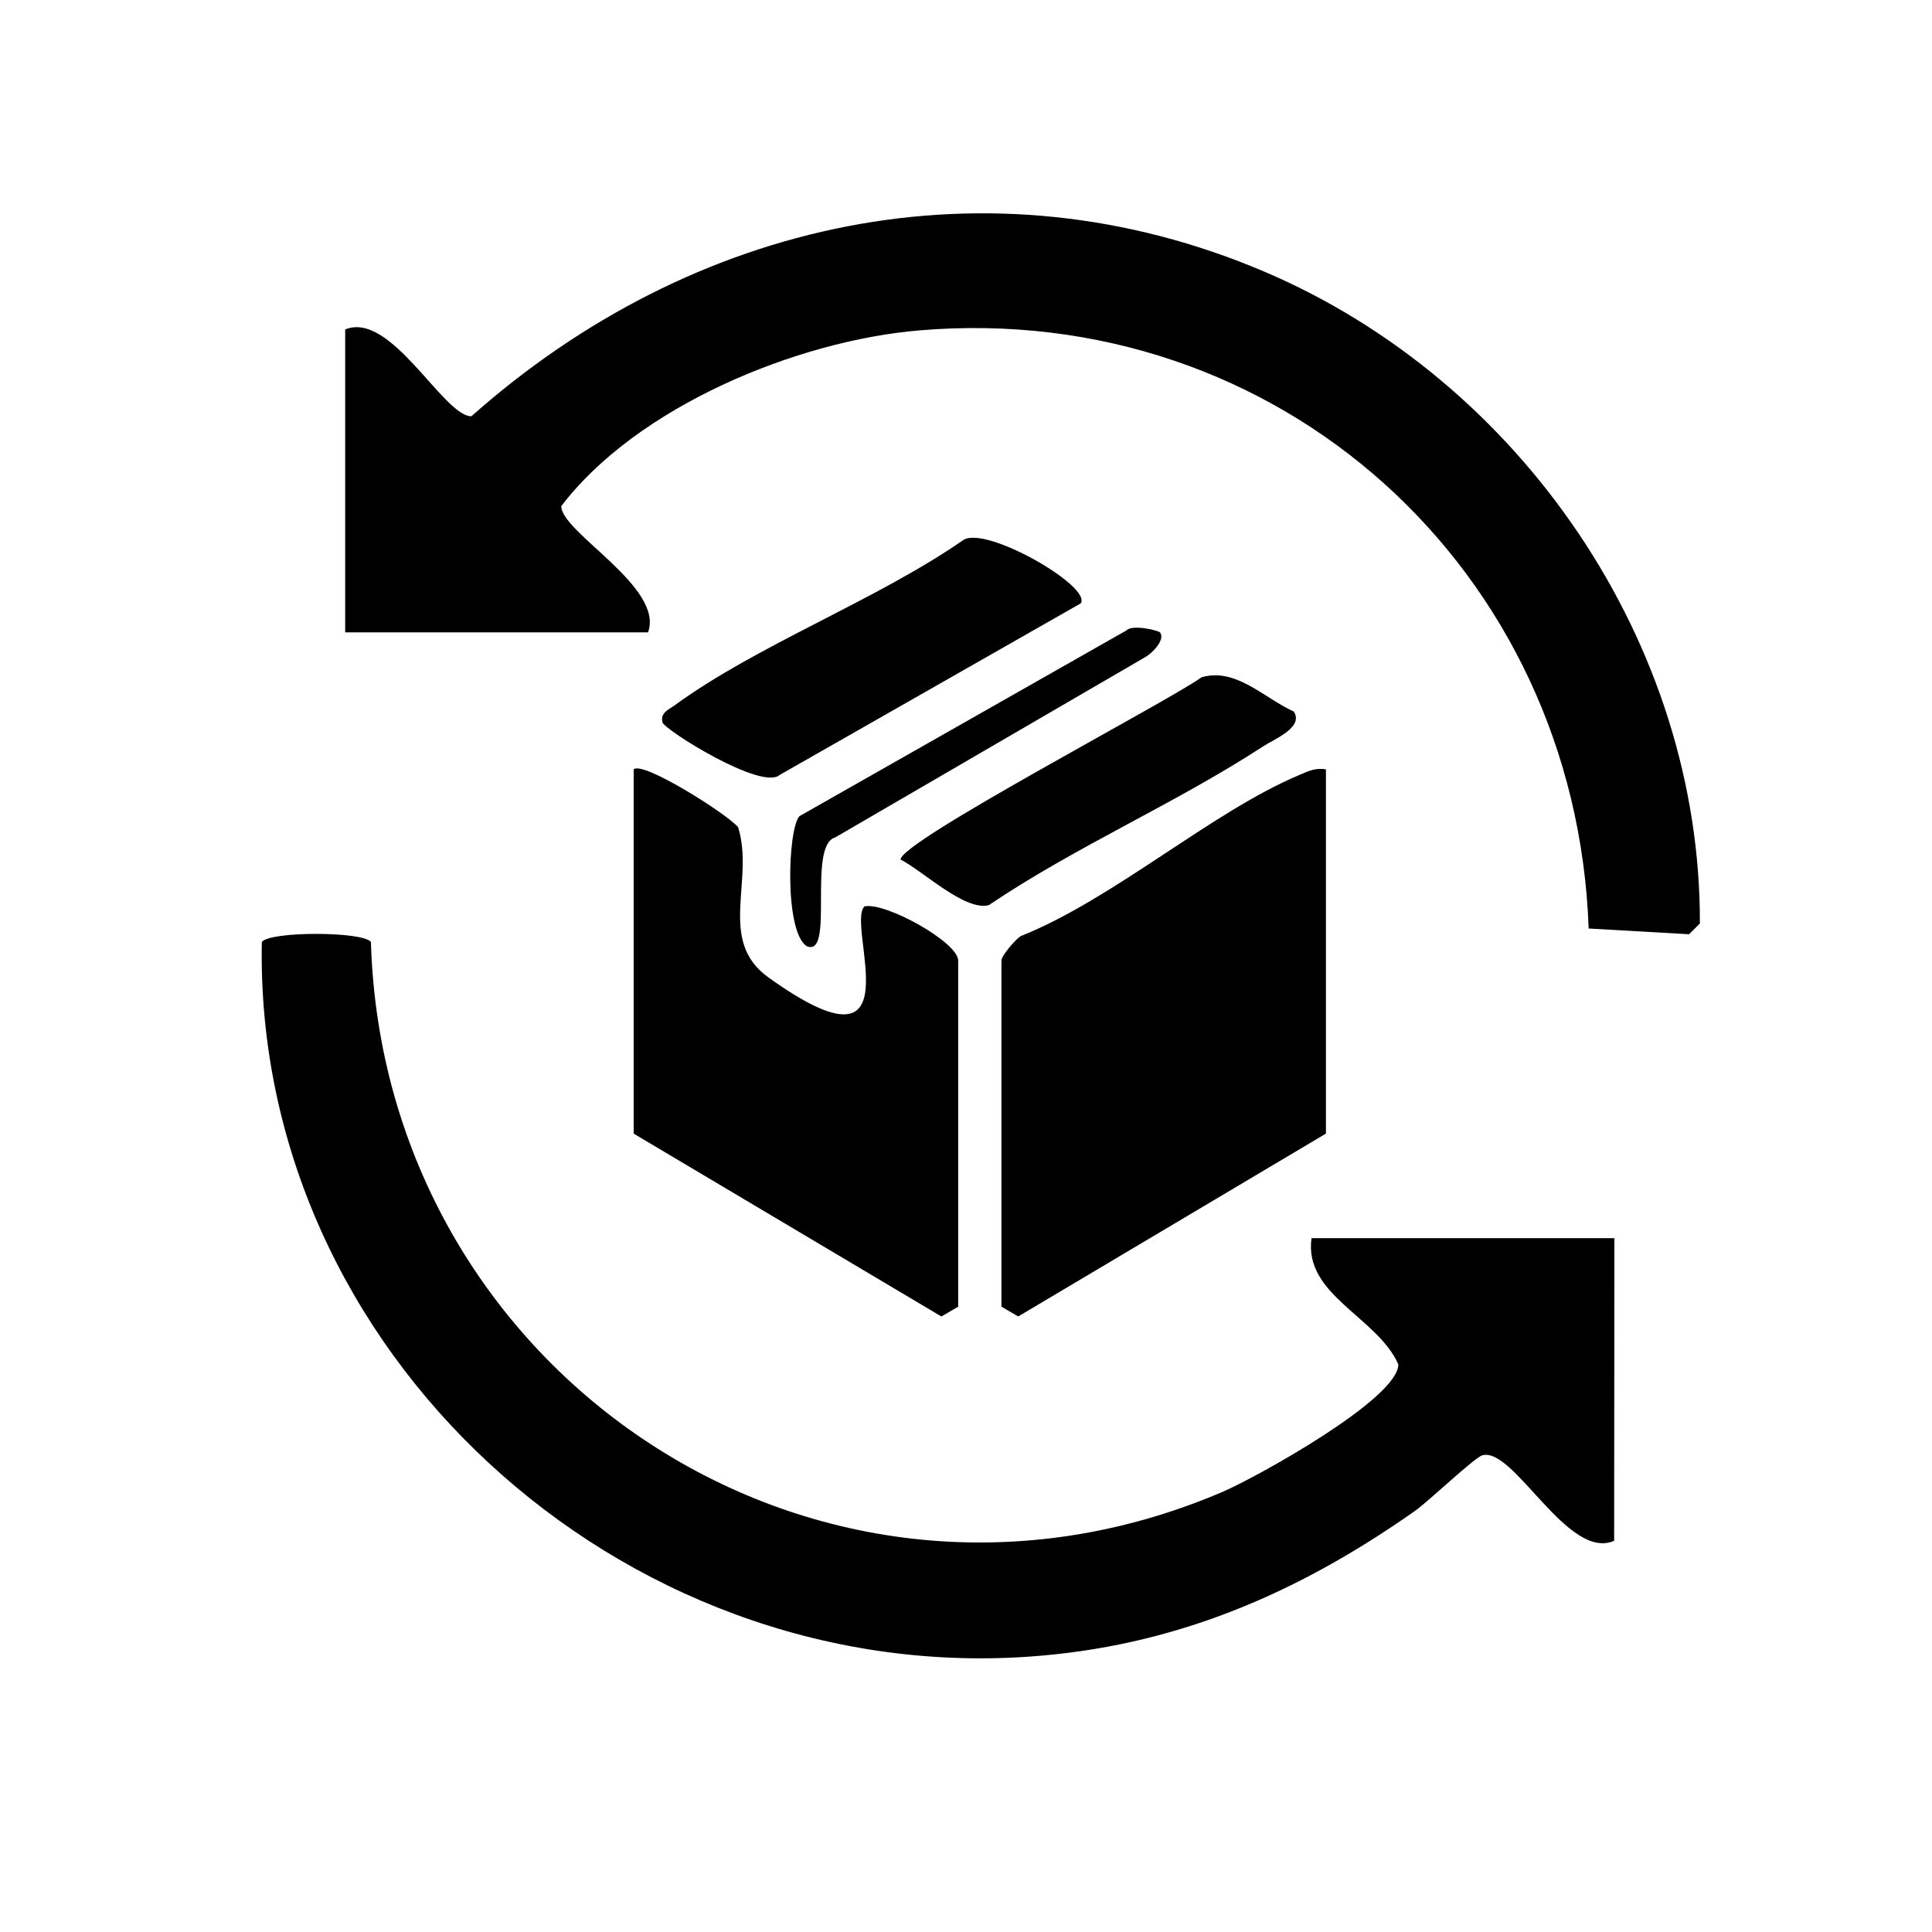
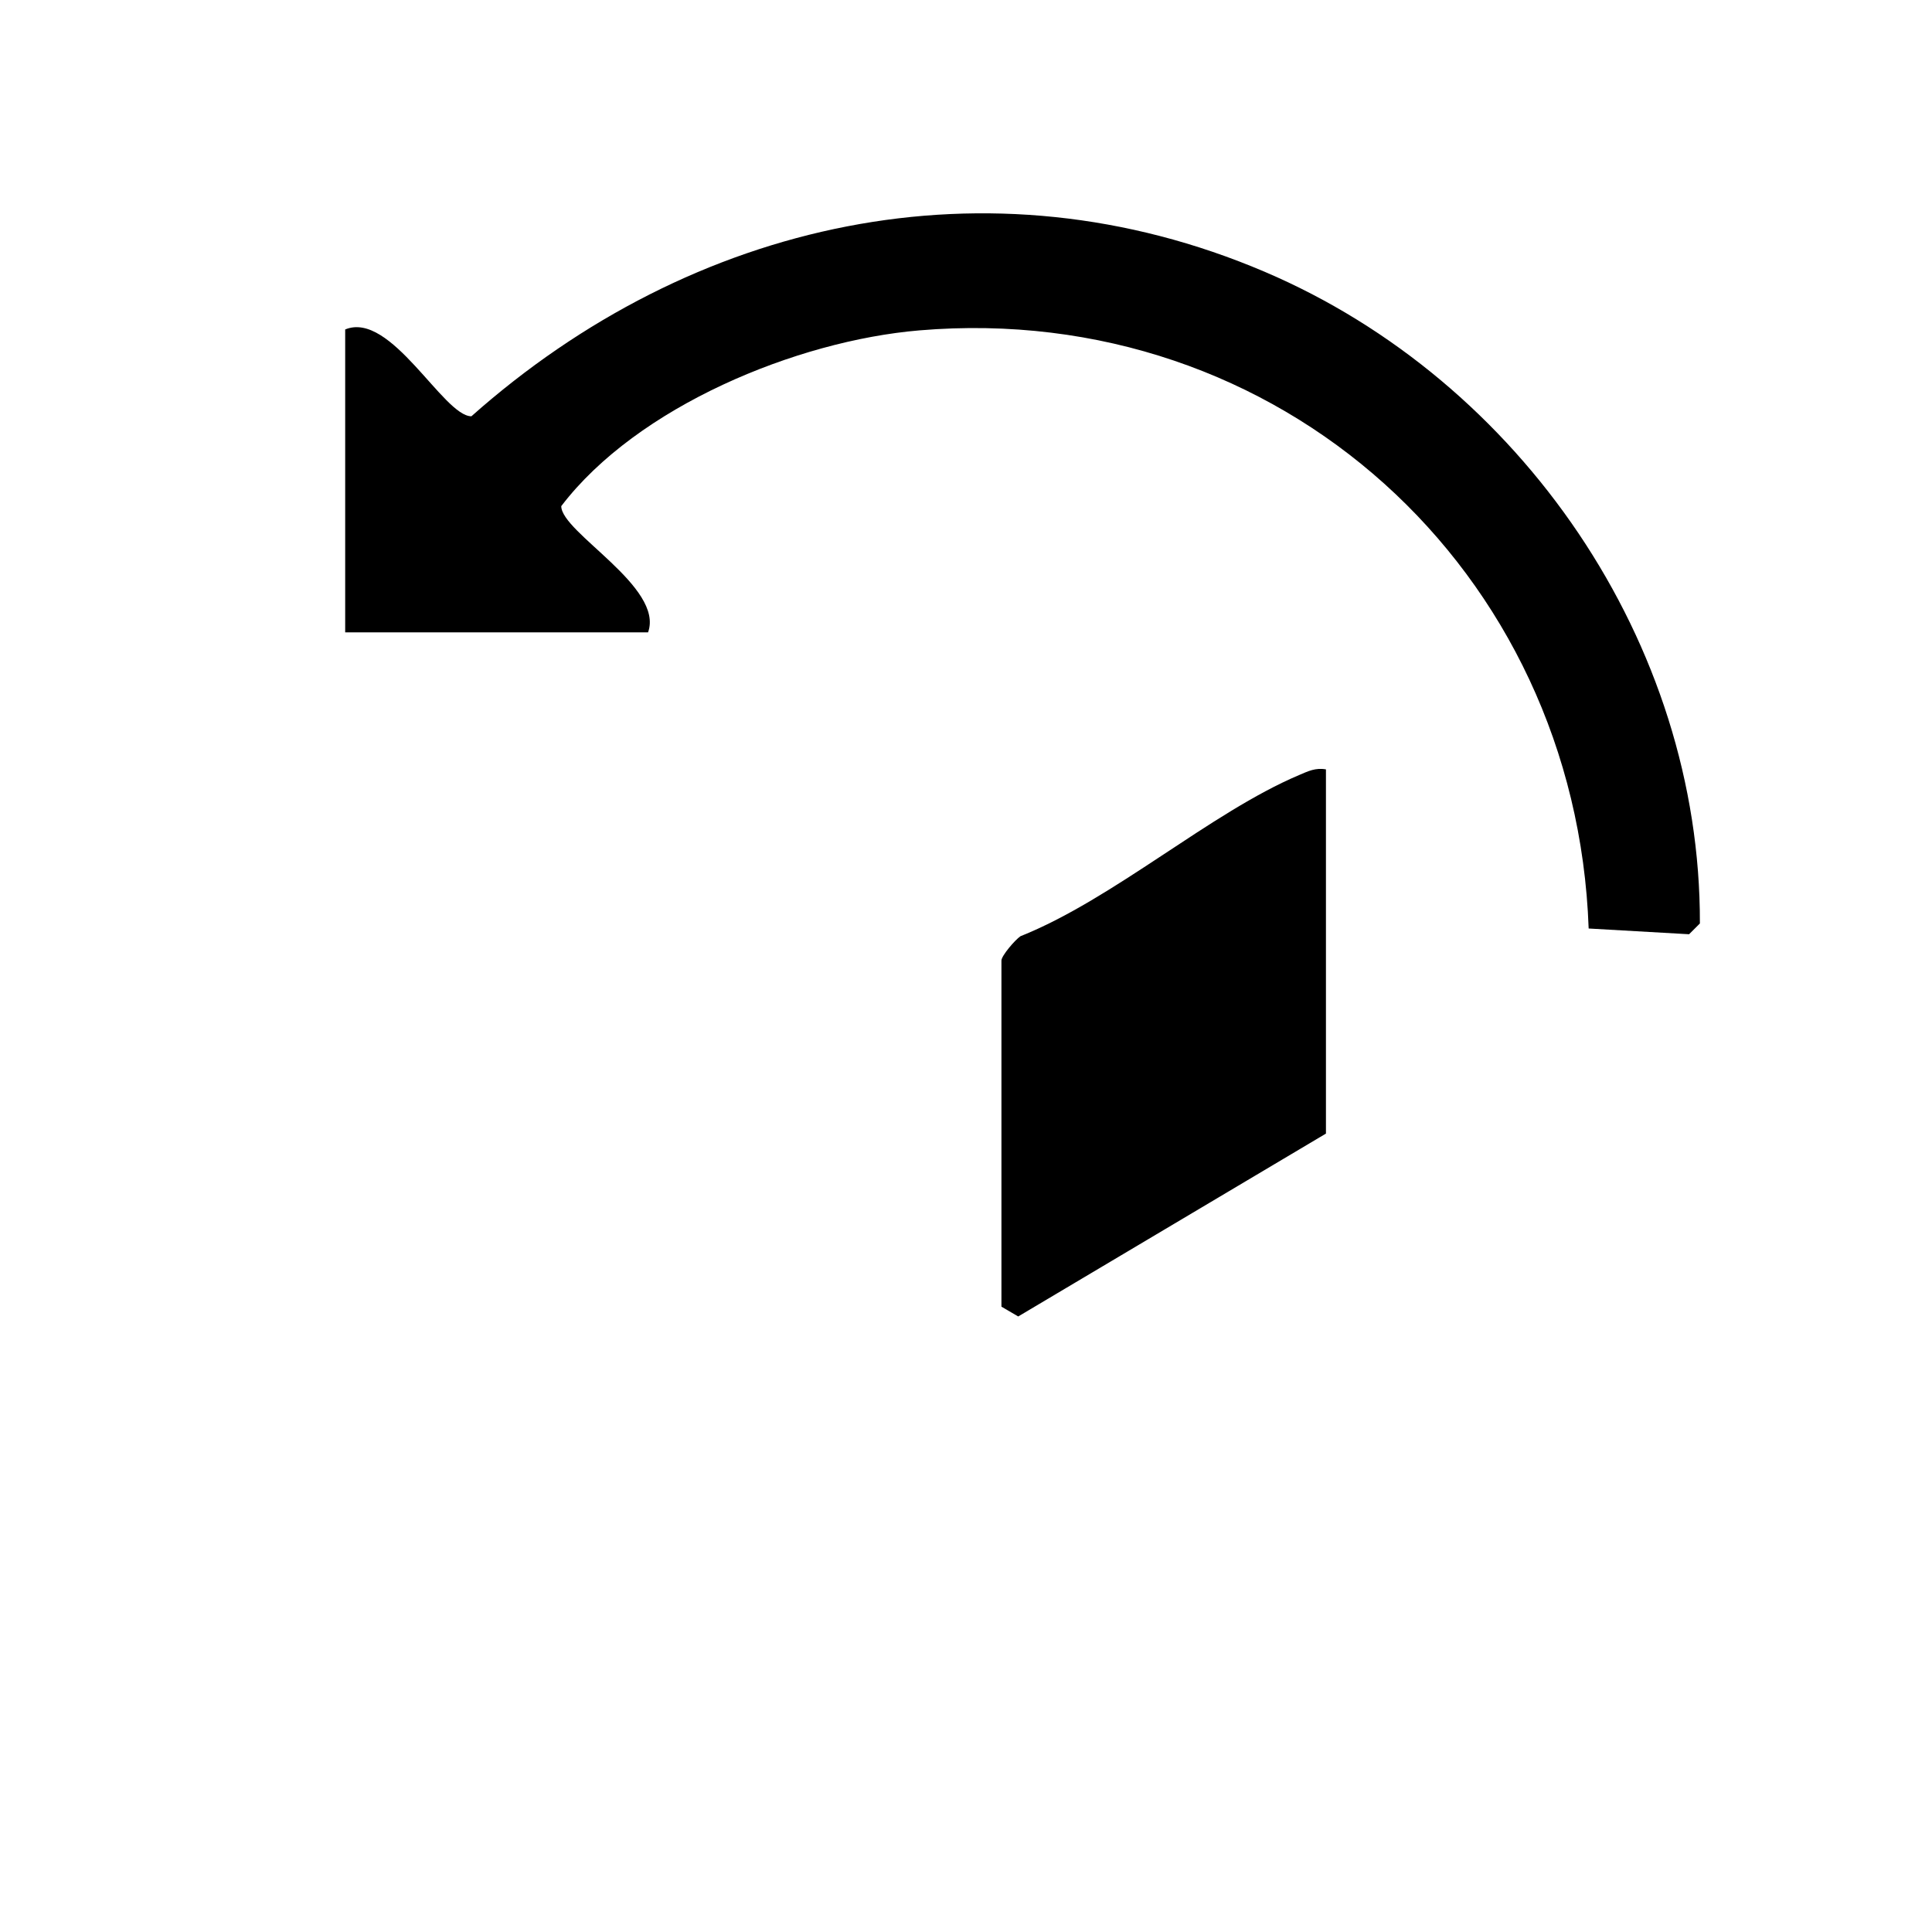
<svg xmlns="http://www.w3.org/2000/svg" viewBox="0 0 1080 1080" data-name="Layer 1" id="Layer_1">
  <g id="SUv7Ar.tif">
    <g>
-       <path d="M902.46,692.14l-.14,169.18c-25.9,11.39-55.99-52.54-73.64-47.81-4.38,1.17-30.12,25.79-37.76,31.15-66.04,46.42-134.82,76.02-216.82,81.49-227.44,15.18-432.09-170.68-427.74-399.55,4.26-6.14,56.86-5.99,60.99,0,7.16,241.69,250.47,403.91,476.11,307.35,18.3-7.83,98.2-51.88,98.21-71.25-11.66-26.49-53.01-38.78-48.52-70.55h169.31Z" />
      <path d="M192.97,184.17c25.54-10.63,54.85,48.54,70.55,48.53,123.2-109.43,288.86-146.7,443.42-80.78,143.18,61.06,243.77,207.67,243.31,364.29l-6.04,6.04-56.14-3.21c-7.1-200.33-172.88-351.32-374.11-334.36-68.69,5.79-157.83,42.63-200.21,98.25,0,14.74,57.68,45.24,48.52,70.55h-169.31v-169.32Z" />
      <path d="M741.21,430.09v203.59l-172.02,102.23-9.38-5.48v-193.51c0-2.57,7.45-11.38,10.63-13.56,52.08-20.78,106.32-69.16,155.79-90.11,5.09-2.16,9.11-4.19,14.98-3.16Z" />
-       <path d="M354.22,430.09c4.85-5,52.03,24.76,58.39,32.32,9.31,29.79-11.8,63.34,16.87,83.92,84,60.31,43.09-29.29,53.76-39.64,11.56-2.62,52.39,20.02,52.39,30.25v193.51l-9.38,5.48-172.02-102.23v-203.59Z" />
-       <path d="M604.13,337.29l-168.28,95.9c-10.12,8.96-64.5-25.32-65.5-29.35-1.36-5.47,3.32-7.04,6.62-9.45,46.08-33.72,113.44-59.1,161.56-92.53,12.7-8.22,72.1,26.12,65.6,35.43Z" />
-       <path d="M671.67,378.61c19.23-5.63,34.83,11.6,51.52,19.11,5.89,8.82-10.85,15.43-17.05,19.48-49.26,32.12-104.56,55.84-153.44,88.81-13.39,3.33-36.52-18.92-49.26-25.52-.21-10.11,149-88.03,168.22-101.87Z" />
-       <path d="M648.46,353.52c3.08,4.09-4.28,11.58-8.29,13.83l-173.33,100.8c-15.75,4.63-.01,67.51-15.88,60.75-12.52-7.91-10.65-65.36-4.08-72.65l182.79-103.83c3.38-3.58,18,.06,18.79,1.11Z" />
+       <path d="M604.13,337.29l-168.28,95.9Z" />
    </g>
  </g>
</svg>